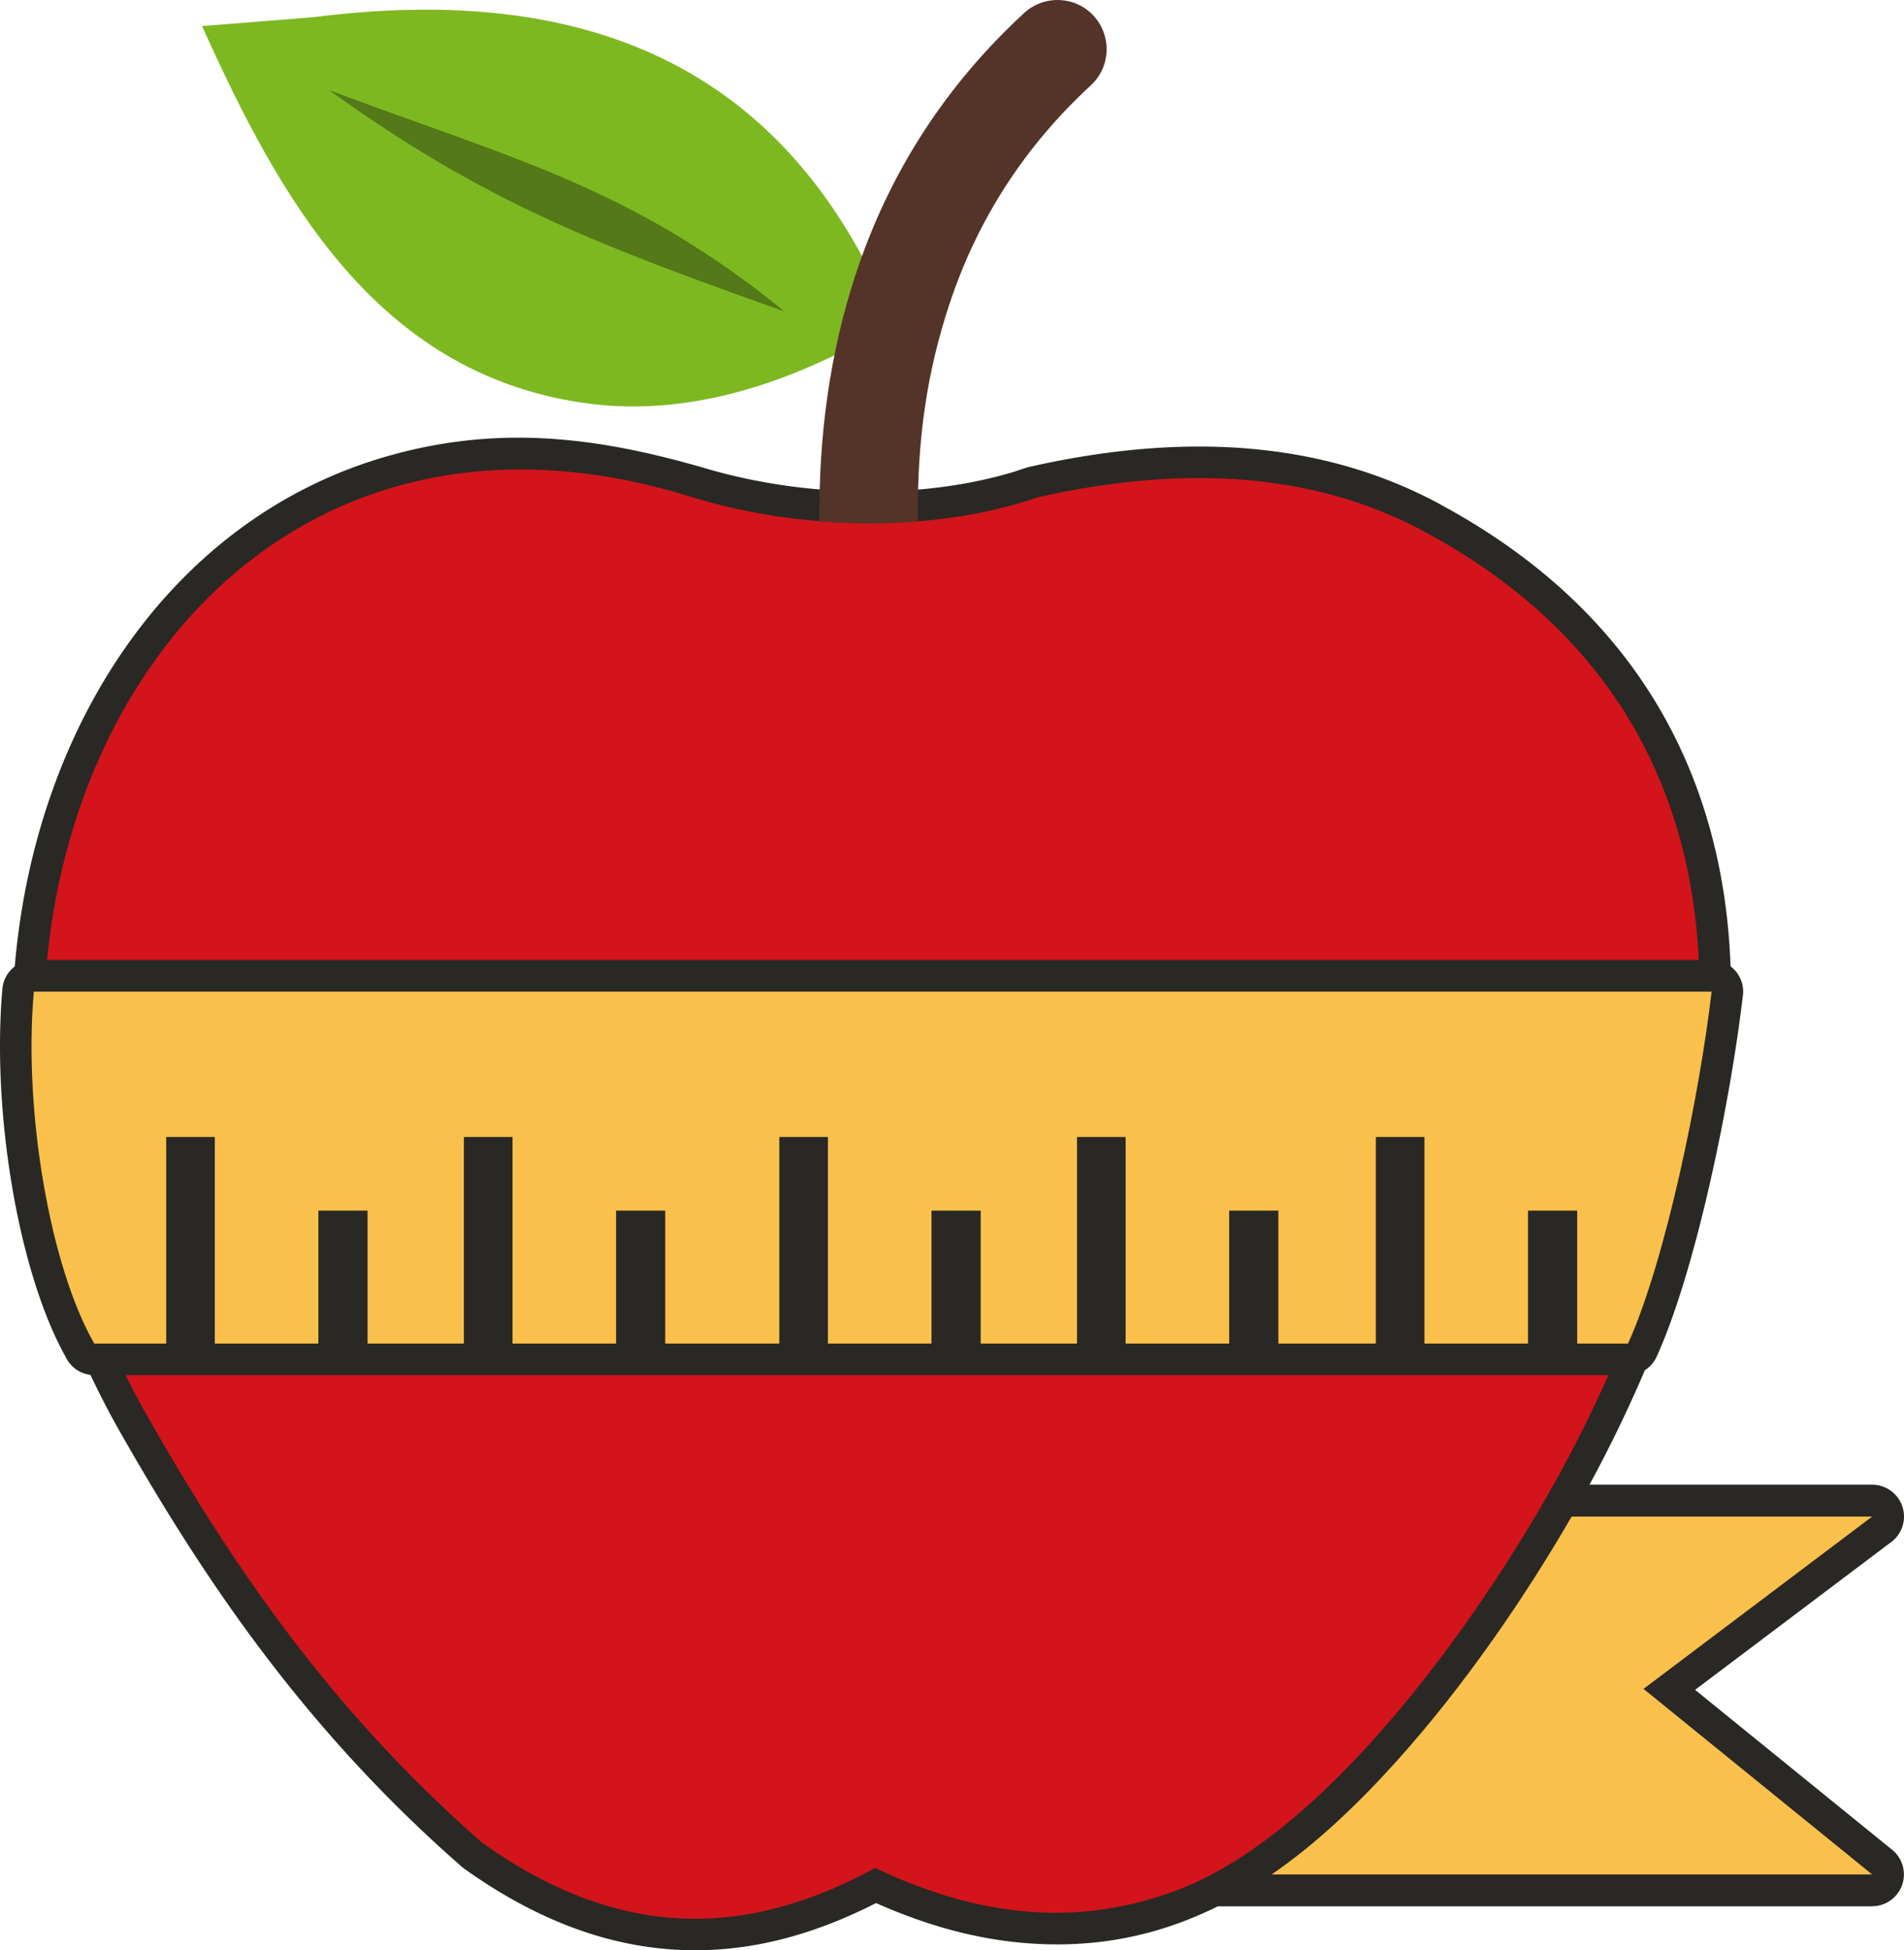
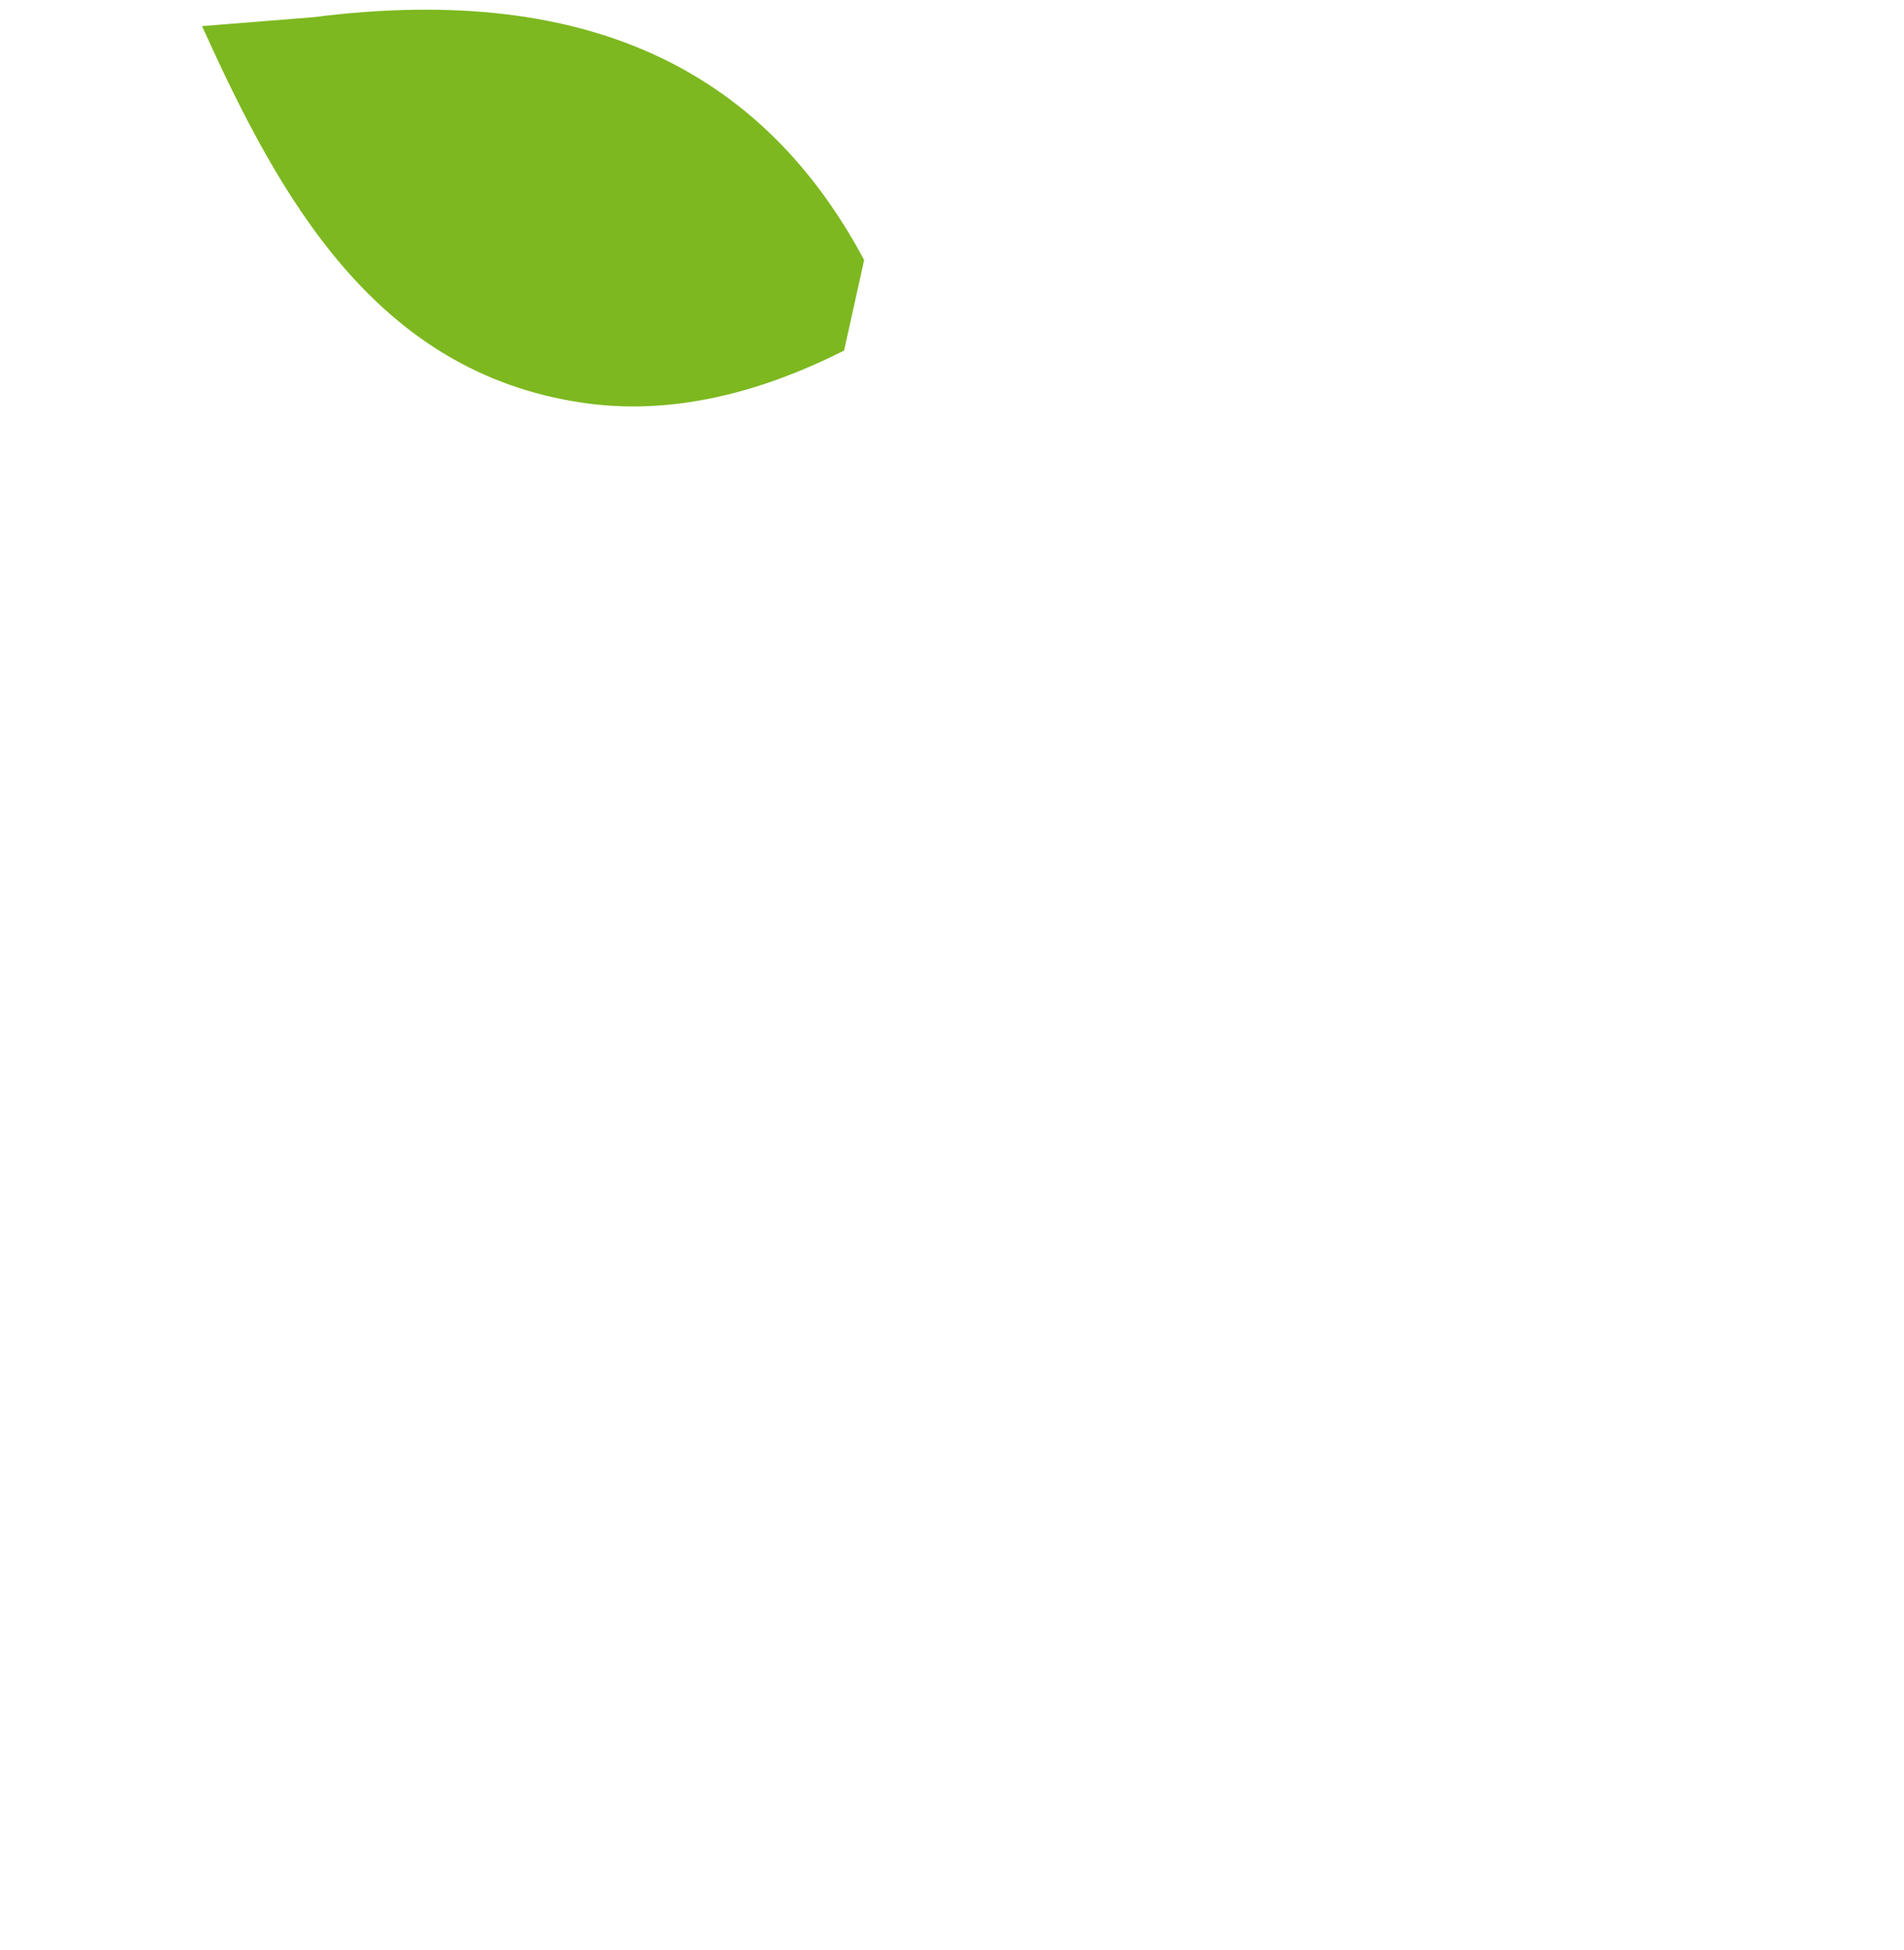
<svg xmlns="http://www.w3.org/2000/svg" shape-rendering="geometricPrecision" text-rendering="geometricPrecision" image-rendering="optimizeQuality" fill-rule="evenodd" clip-rule="evenodd" viewBox="0 0 500 512.07">
-   <path fill="#292824" fill-rule="nonzero" d="M101.932 119.726c29.265-8.295 55.165-4.992 83.82 3.383 13.228 3.863 27.991 5.966 42.773 5.966 12.961 0 25.815-1.632 37.497-5.121 1.521-.454 3.134-1.105 4.66-1.448 21.829-4.902 41.436-6.265 59.096-4.548 17.974 1.747 33.897 6.657 48.06 14.258l-.008.014c45.925 24.627 68.211 60.94 74.704 101.478 1.054 6.58 1.681 13.268 1.923 20.027a8.273 8.273 0 013.181 8.042c-1.745 14.859-5.197 34.596-9.572 53.021-3.756 15.819-8.242 30.854-12.997 41.373a8.223 8.223 0 01-3.109 3.586 357.946 357.946 0 01-12.005 25.299 344.82 344.82 0 01-2.549 4.774h74.229a8.366 8.366 0 014.648 15.322l-51.141 38.54 51.755 42.004a8.342 8.342 0 011.208 11.732 8.32 8.32 0 01-6.47 3.077v.027H319.808c-15.502 7.701-32.678 11.451-52.447 9.478-12.878-1.286-25.285-4.996-37.304-10.332-15.662 7.978-32.028 12.742-49.368 12.371-18.778-.402-38.367-6.778-58.972-21.54l.014-.019a8.202 8.202 0 01-.63-.499c-20.659-18.069-37.607-36.993-52.11-56.191-14.427-19.096-26.477-38.526-37.381-57.678a223.552 223.552 0 01-7.856-15.124 8.296 8.296 0 01-6.468-4.649c-6.124-10.862-11.038-26.891-14.017-44.239C.301 294.839-.819 276.056.631 259.644a8.262 8.262 0 013.242-5.883c2.648-31.138 12.645-60.024 28.744-83.272 16.89-24.389 40.461-42.584 69.315-50.763z" />
-   <path fill="#D3141B" d="M181.872 130.579C86.623 100.663 20.705 166.832 12.355 252.072l433.751-.001c-2.149-44.87-22.475-85.907-72.192-112.559-26.454-14.198-59.512-18.342-101.416-8.933-27.904 9.543-62.521 8.566-90.626 0zM32.99 361.058a214.954 214.954 0 005.818 10.978c21.449 37.675 47.43 76.471 87.74 111.729 38.319 27.451 72.066 23.696 103.27 6.691 24.813 11.781 51.051 16.444 79.235 5.869 41.471-15.58 83.68-77.075 103.574-115.095a353.256 353.256 0 009.75-20.172H32.99z" />
  <path fill="#7DB820" d="M152.883 105.736c21.089 3.134 43.948-1.181 68.773-13.69l5.27-23.769C201.405 20.484 156.853-4.997 82.335 4.513L53.061 6.854c20.276 44.925 45.506 90.862 99.822 98.882z" />
-   <path fill="#537918" d="M86.479 23.701c48.169 18.029 79.54 25.503 119.527 58.074-47.7-17.003-77.987-28.107-119.527-58.074z" />
-   <path fill="#543429" d="M215.207 136.858c8.313.479 16.893.79 25.849.029-.294-21.865 2.529-39.587 8.18-56.763 7.511-22.87 20.152-41.947 37.2-57.702 5.267-4.828 5.569-12.987.779-18.254-4.834-5.264-12.993-5.564-18.254-.774-20.286 18.729-35.306 41.427-44.279 68.704-6.772 20.554-9.743 42.596-9.475 64.76z" />
-   <path fill="#FAC04C" d="M8.883 260.356h440.592c-3.103 26.8-12.056 70.542-21.946 92.417h-13.346v-34.909h-12.917v34.909H374.07v-54.24h-12.767v54.24h-25.595v-34.909H322.79v34.909h-27.194v-54.24h-12.767v54.24h-25.295v-34.909h-12.918v34.909h-27.195v-54.24h-12.767v54.24h-29.955v-34.909h-12.917v34.909h-27.195v-54.24h-12.768v54.24H96.525v-34.909H83.607v34.909H56.412v-54.24H43.645v54.24H24.761c-11.493-19.908-18.673-60.804-15.878-92.417zm403.832 137.84h78.92l-60.036 45.244 60.036 48.726H333.938c11.725-8.069 22.549-18.344 32.952-29.905 18.093-20.105 34.172-43.877 45.825-64.065z" />
</svg>